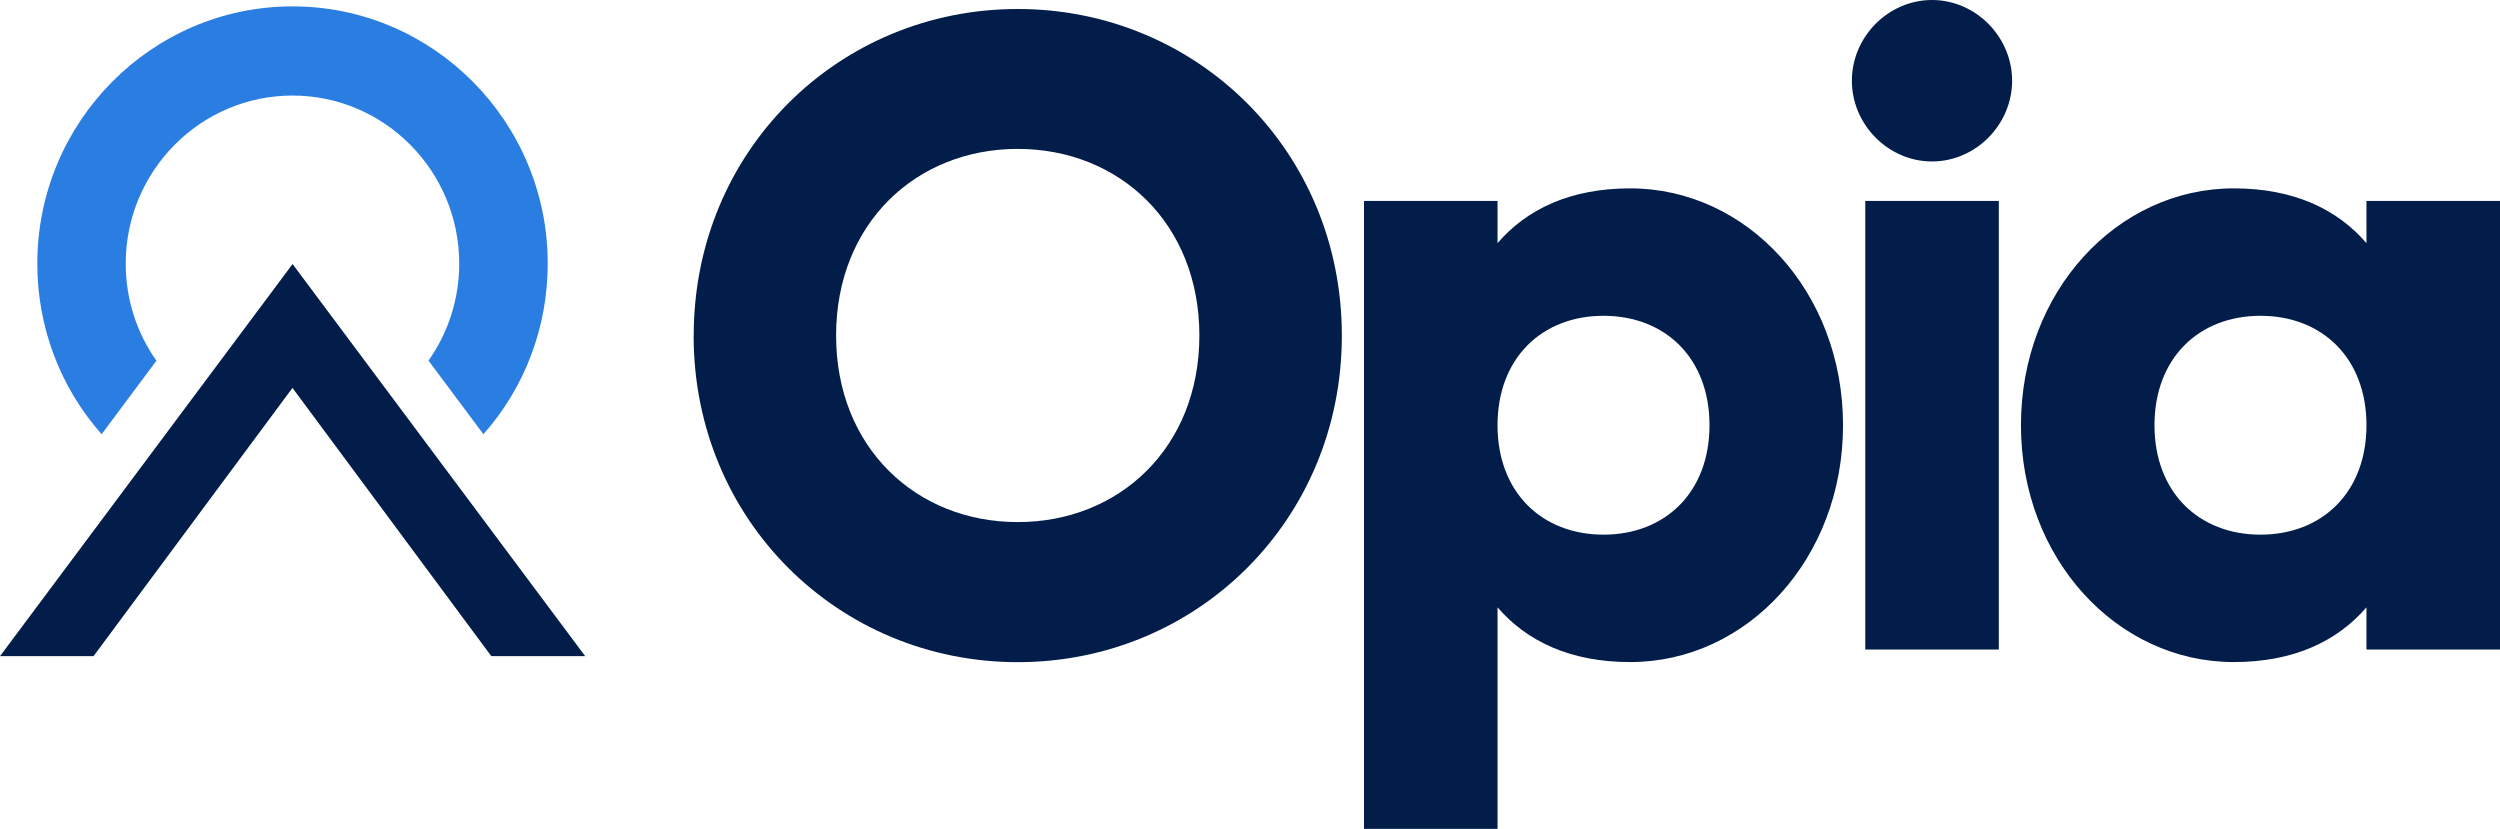
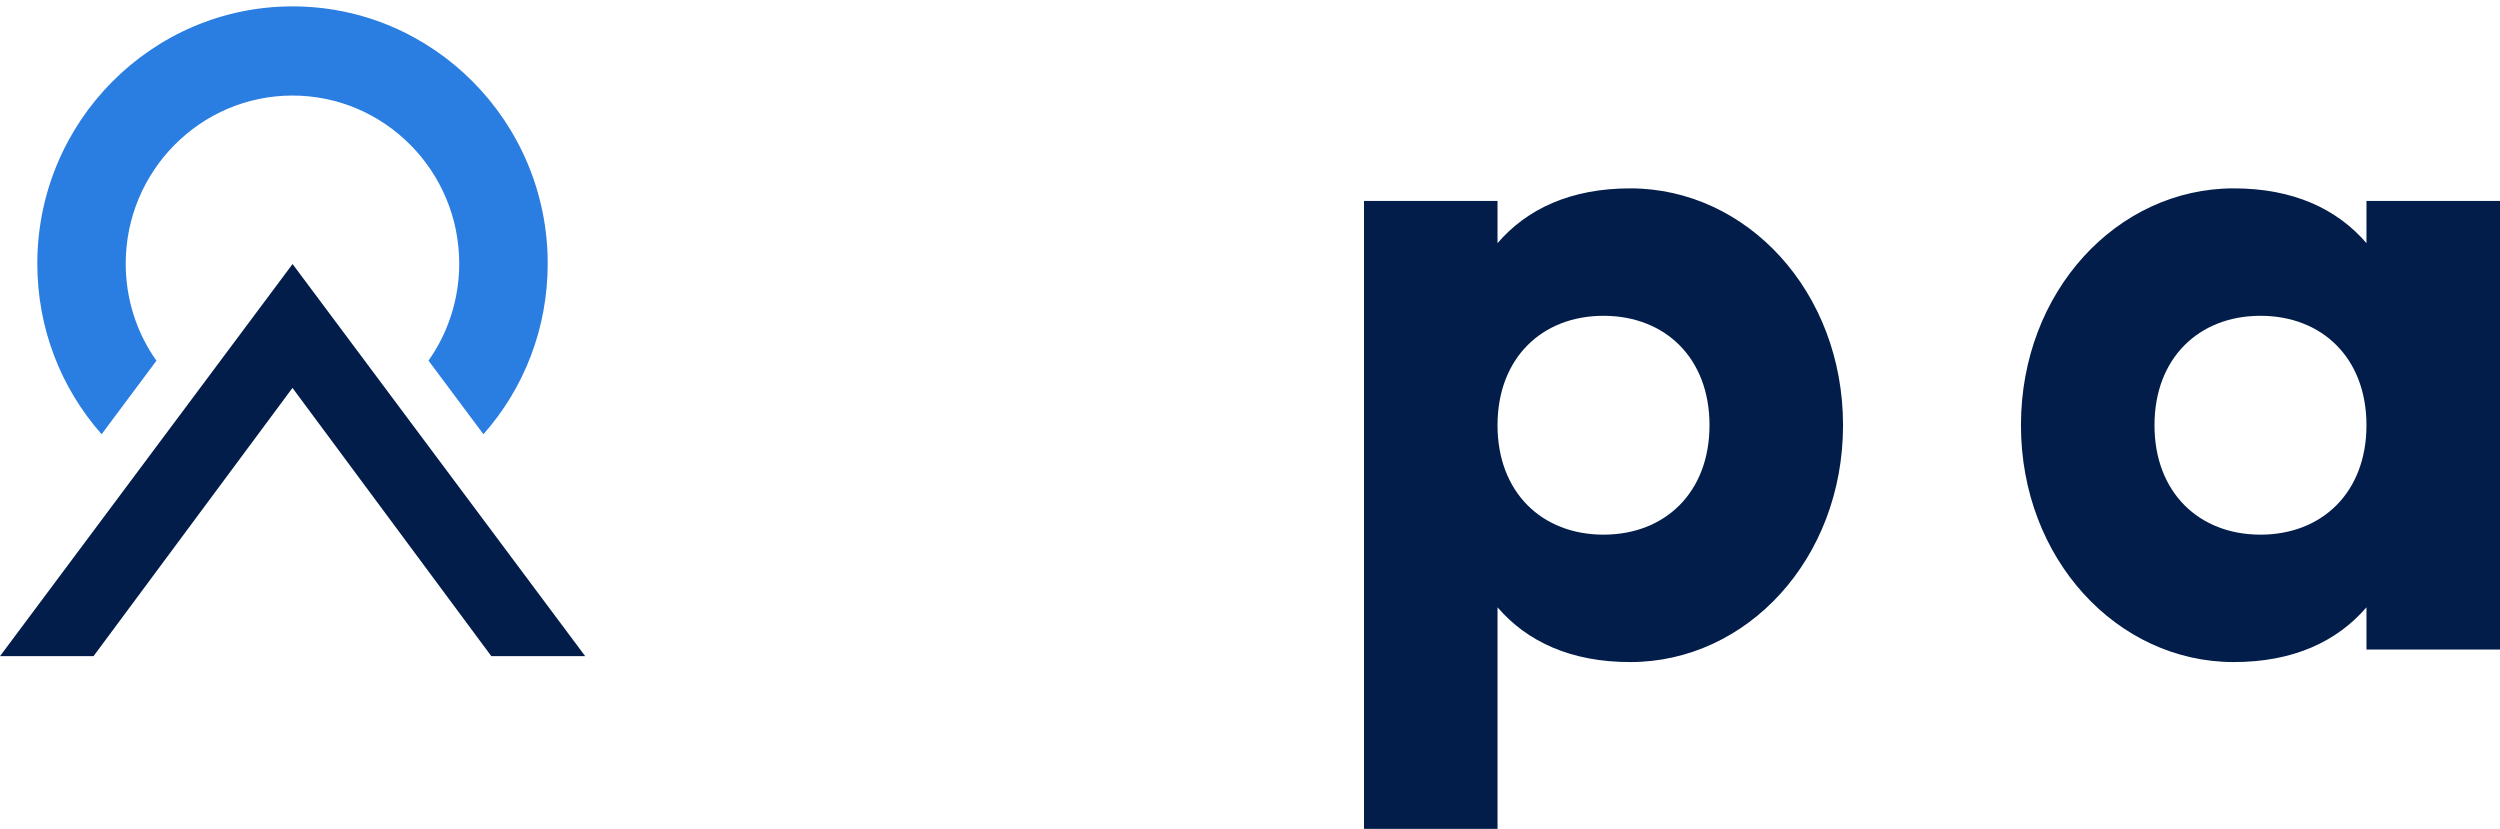
<svg xmlns="http://www.w3.org/2000/svg" width="187" height="62" viewBox="0 0 187 62" fill="none">
  <g clip-path="url(#clip0_57_5703)">
    <path d="M9.404 19.715C9.404 12.786 15 7.147 21.877 7.147C28.754 7.147 34.35 12.786 34.35 19.715C34.35 22.373 33.522 24.891 32.053 26.974L36.16 32.48C39.229 29.015 40.969 24.52 40.969 19.715C40.969 9.104 32.408 0.477 21.884 0.477C11.36 0.477 2.791 9.104 2.791 19.715C2.791 24.505 4.517 28.987 7.601 32.48L11.701 26.981C10.218 24.884 9.404 22.373 9.404 19.715Z" fill="#2A7DE1" />
    <path d="M43.761 49.081H36.751L21.877 29.015L6.995 49.081H0L21.884 19.75L43.767 49.074L43.761 49.081Z" fill="#021D49" />
-     <path d="M51.89 25.095C51.89 11.271 62.742 0.673 76.127 0.673C89.512 0.673 100.37 11.278 100.37 25.102C100.37 38.925 89.512 49.53 76.127 49.53C62.742 49.53 51.883 38.925 51.883 25.102L51.89 25.095ZM89.713 25.095C89.713 16.706 83.721 11.138 76.127 11.138C68.533 11.138 62.54 16.706 62.54 25.095C62.54 33.483 68.533 39.052 76.127 39.052C83.721 39.052 89.713 33.483 89.713 25.095Z" fill="#021D49" />
    <path d="M137.859 31.807C137.859 41.808 130.669 49.523 121.941 49.523C117.479 49.523 114.214 47.98 112.015 45.427V62H102.027V15.03H112.015V18.186C114.214 15.633 117.479 14.09 121.941 14.09C130.662 14.09 137.859 21.805 137.859 31.807ZM127.871 31.807C127.871 26.771 124.544 23.622 119.943 23.622C115.342 23.622 112.015 26.778 112.015 31.807C112.015 36.835 115.342 39.992 119.943 39.992C124.544 39.992 127.871 36.835 127.871 31.807Z" fill="#021D49" />
-     <path d="M138.52 6.039C138.52 2.749 141.249 0 144.513 0C147.778 0 150.506 2.749 150.506 6.039C150.506 9.328 147.778 12.077 144.513 12.077C141.249 12.077 138.52 9.328 138.52 6.039ZM139.523 15.03H149.511V48.583H139.523V15.03Z" fill="#021D49" />
    <path d="M187 15.03V48.583H177.012V45.427C174.812 47.98 171.548 49.523 167.086 49.523C158.365 49.523 151.167 41.808 151.167 31.807C151.167 21.805 158.358 14.09 167.086 14.09C171.548 14.09 174.812 15.633 177.012 18.186V15.03H187ZM177.012 31.807C177.012 26.771 173.685 23.622 169.084 23.622C164.483 23.622 161.156 26.778 161.156 31.807C161.156 36.835 164.483 39.992 169.084 39.992C173.685 39.992 177.012 36.835 177.012 31.807Z" fill="#021D49" />
  </g>
  <defs>
    <clipPath id="clip0_57_5703">
      <rect width="187" height="62" fill="white" />
    </clipPath>
  </defs>
</svg>